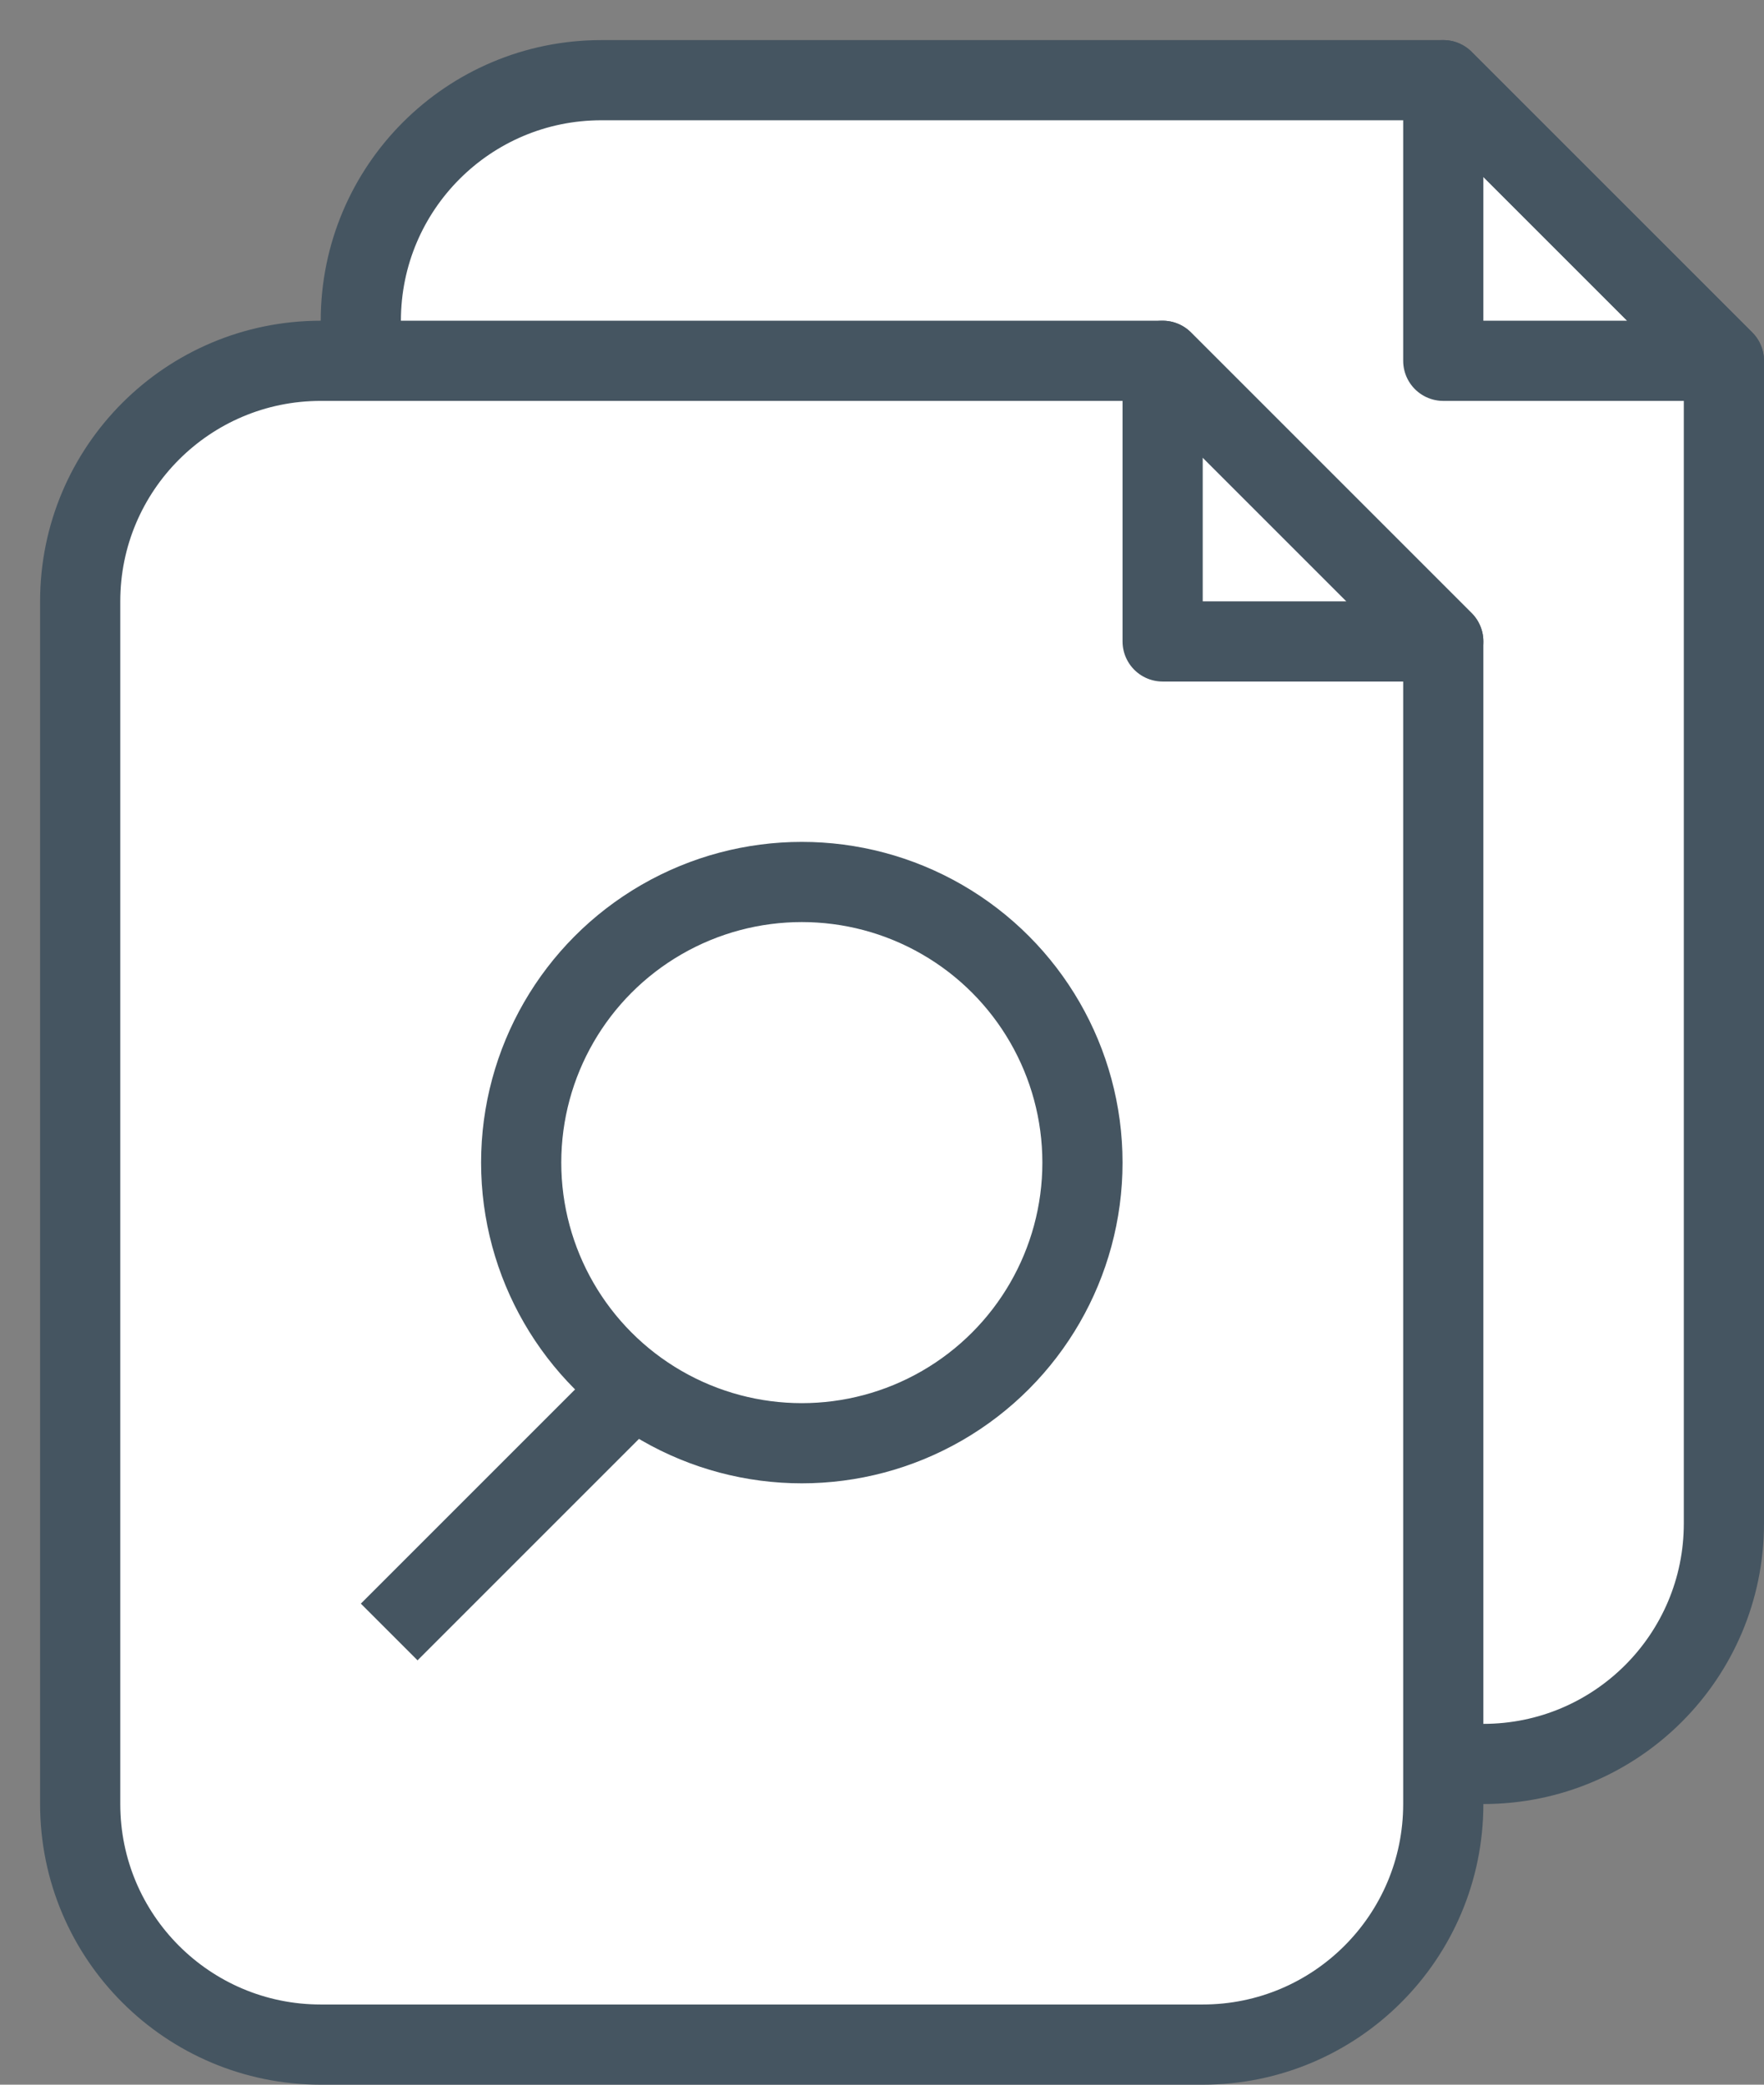
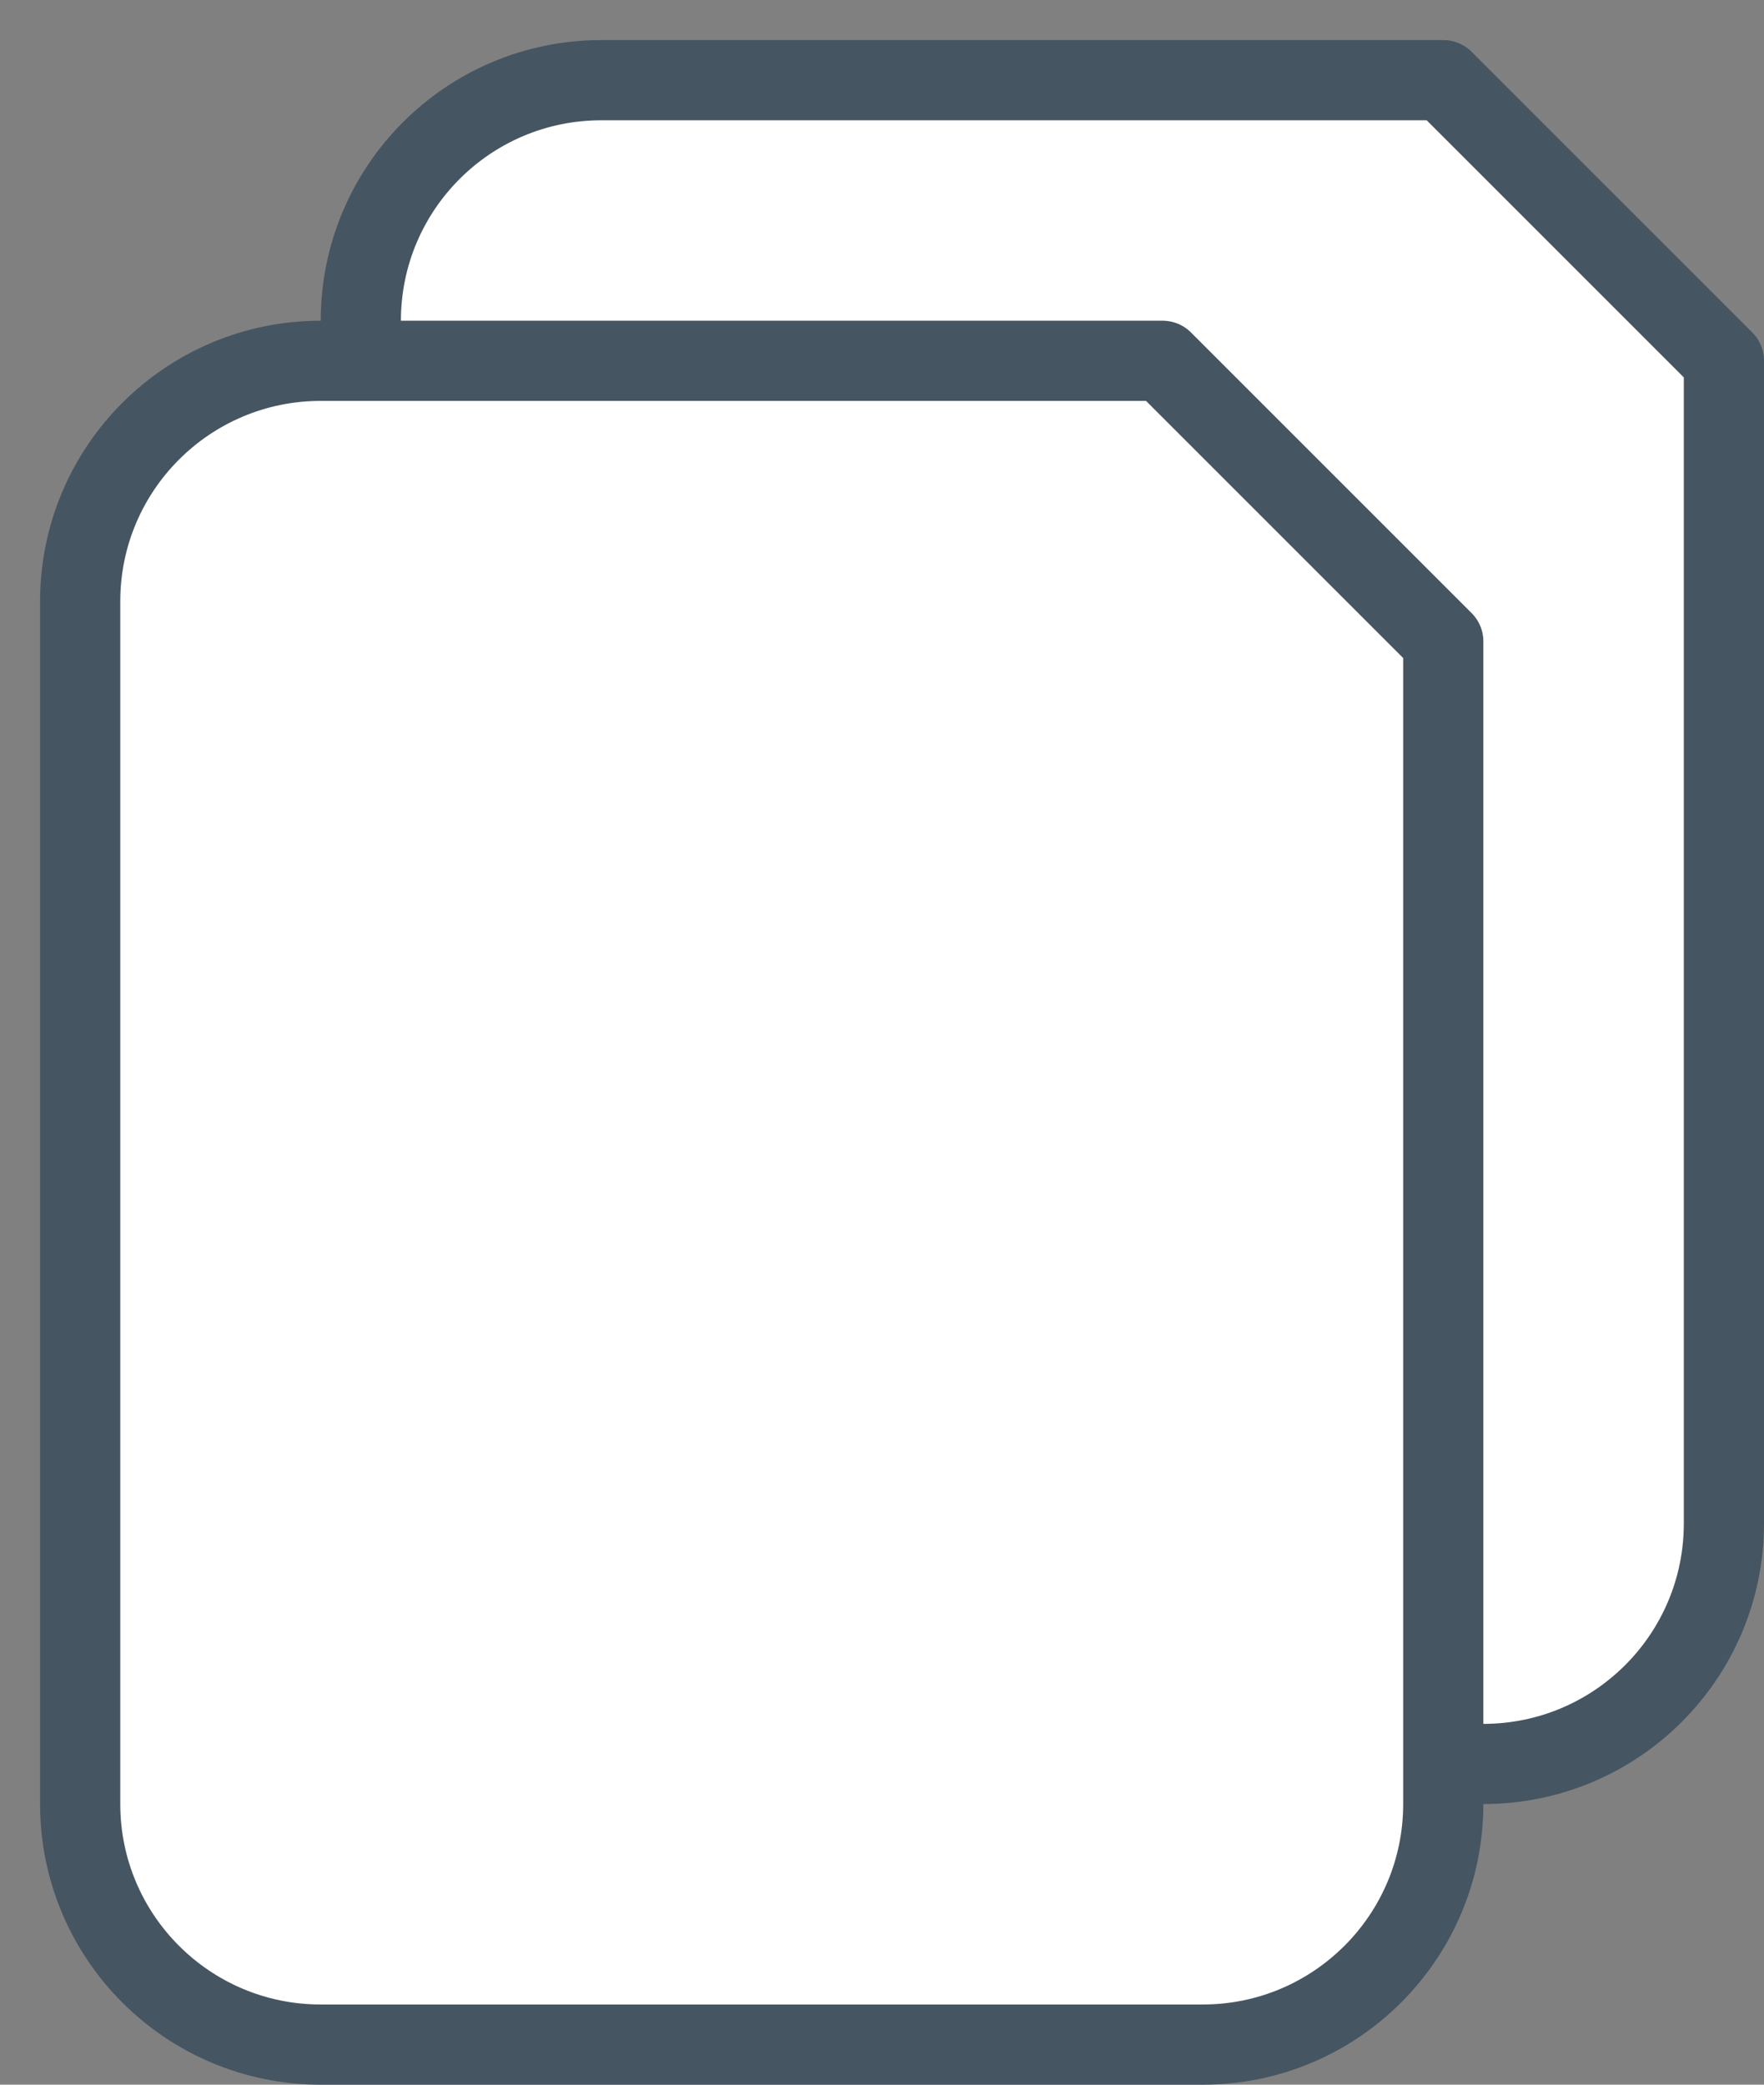
<svg xmlns="http://www.w3.org/2000/svg" width="22" height="26" viewBox="0 0 22 26" fill="none">
  <rect x="0" y="0" width="22" height="26" fill="#808080" stroke="none" />
  <path d="M7.5 1H18L21.5 4.5V19C21.5 20.657 20.157 22 18.5 22H7.5C5.843 22 4.5 20.657 4.5 19V4C4.5 2.343 5.843 1 7.5 1Z" fill="white" stroke="#455561" stroke-linejoin="round" />
-   <path d="M18 4.5V1L21.5 4.5H18Z" stroke="#455561" stroke-linejoin="round" />
  <circle cx="13.5" cy="11" r="3.5" stroke="#455561" />
-   <line x1="11.354" y1="13.854" x2="8.354" y2="16.854" stroke="#455561" />
  <path d="M4 4.5H14.5L18 8V22.5C18 24.157 16.657 25.5 15 25.5H4C2.343 25.5 1 24.157 1 22.5V7.5C1 5.843 2.343 4.5 4 4.5Z" fill="white" stroke="#455561" stroke-linejoin="round" />
-   <path d="M14.5 8V4.5L18 8H14.5Z" stroke="#455561" stroke-linejoin="round" />
-   <circle cx="10" cy="14.5" r="3.5" stroke="#455561" />
-   <line x1="7.854" y1="17.354" x2="4.854" y2="20.354" stroke="#455561" />
</svg>